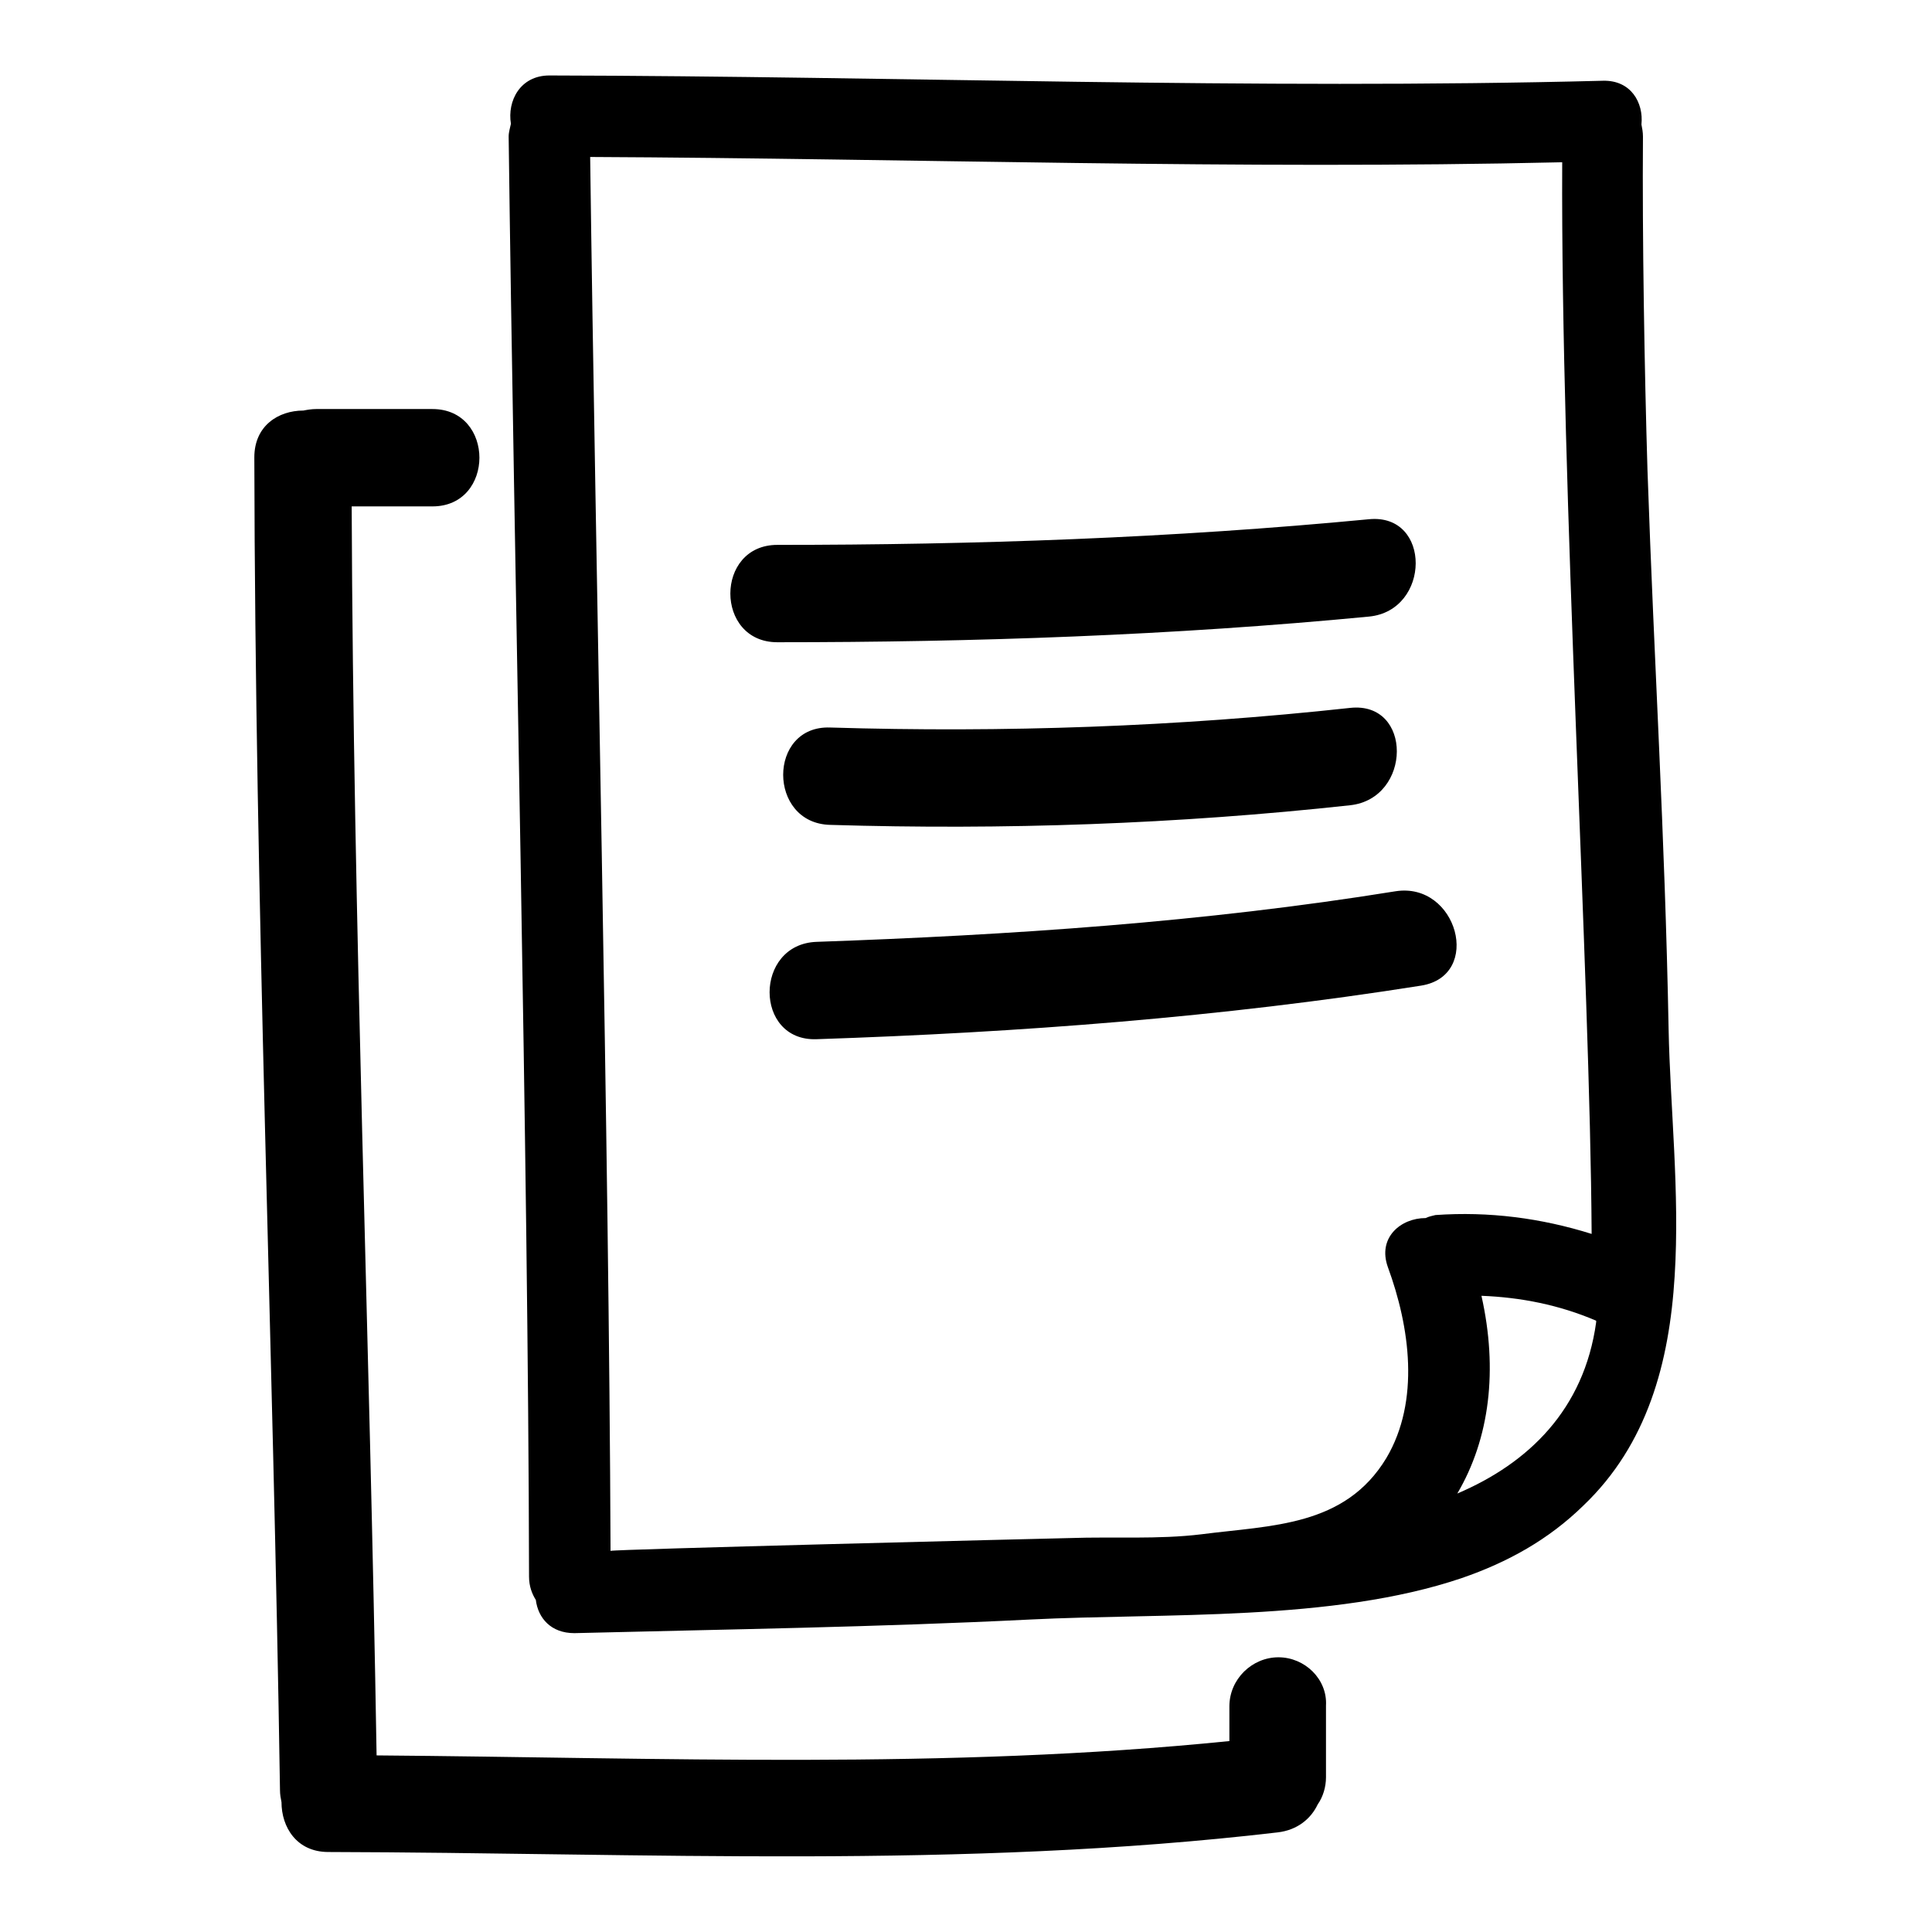
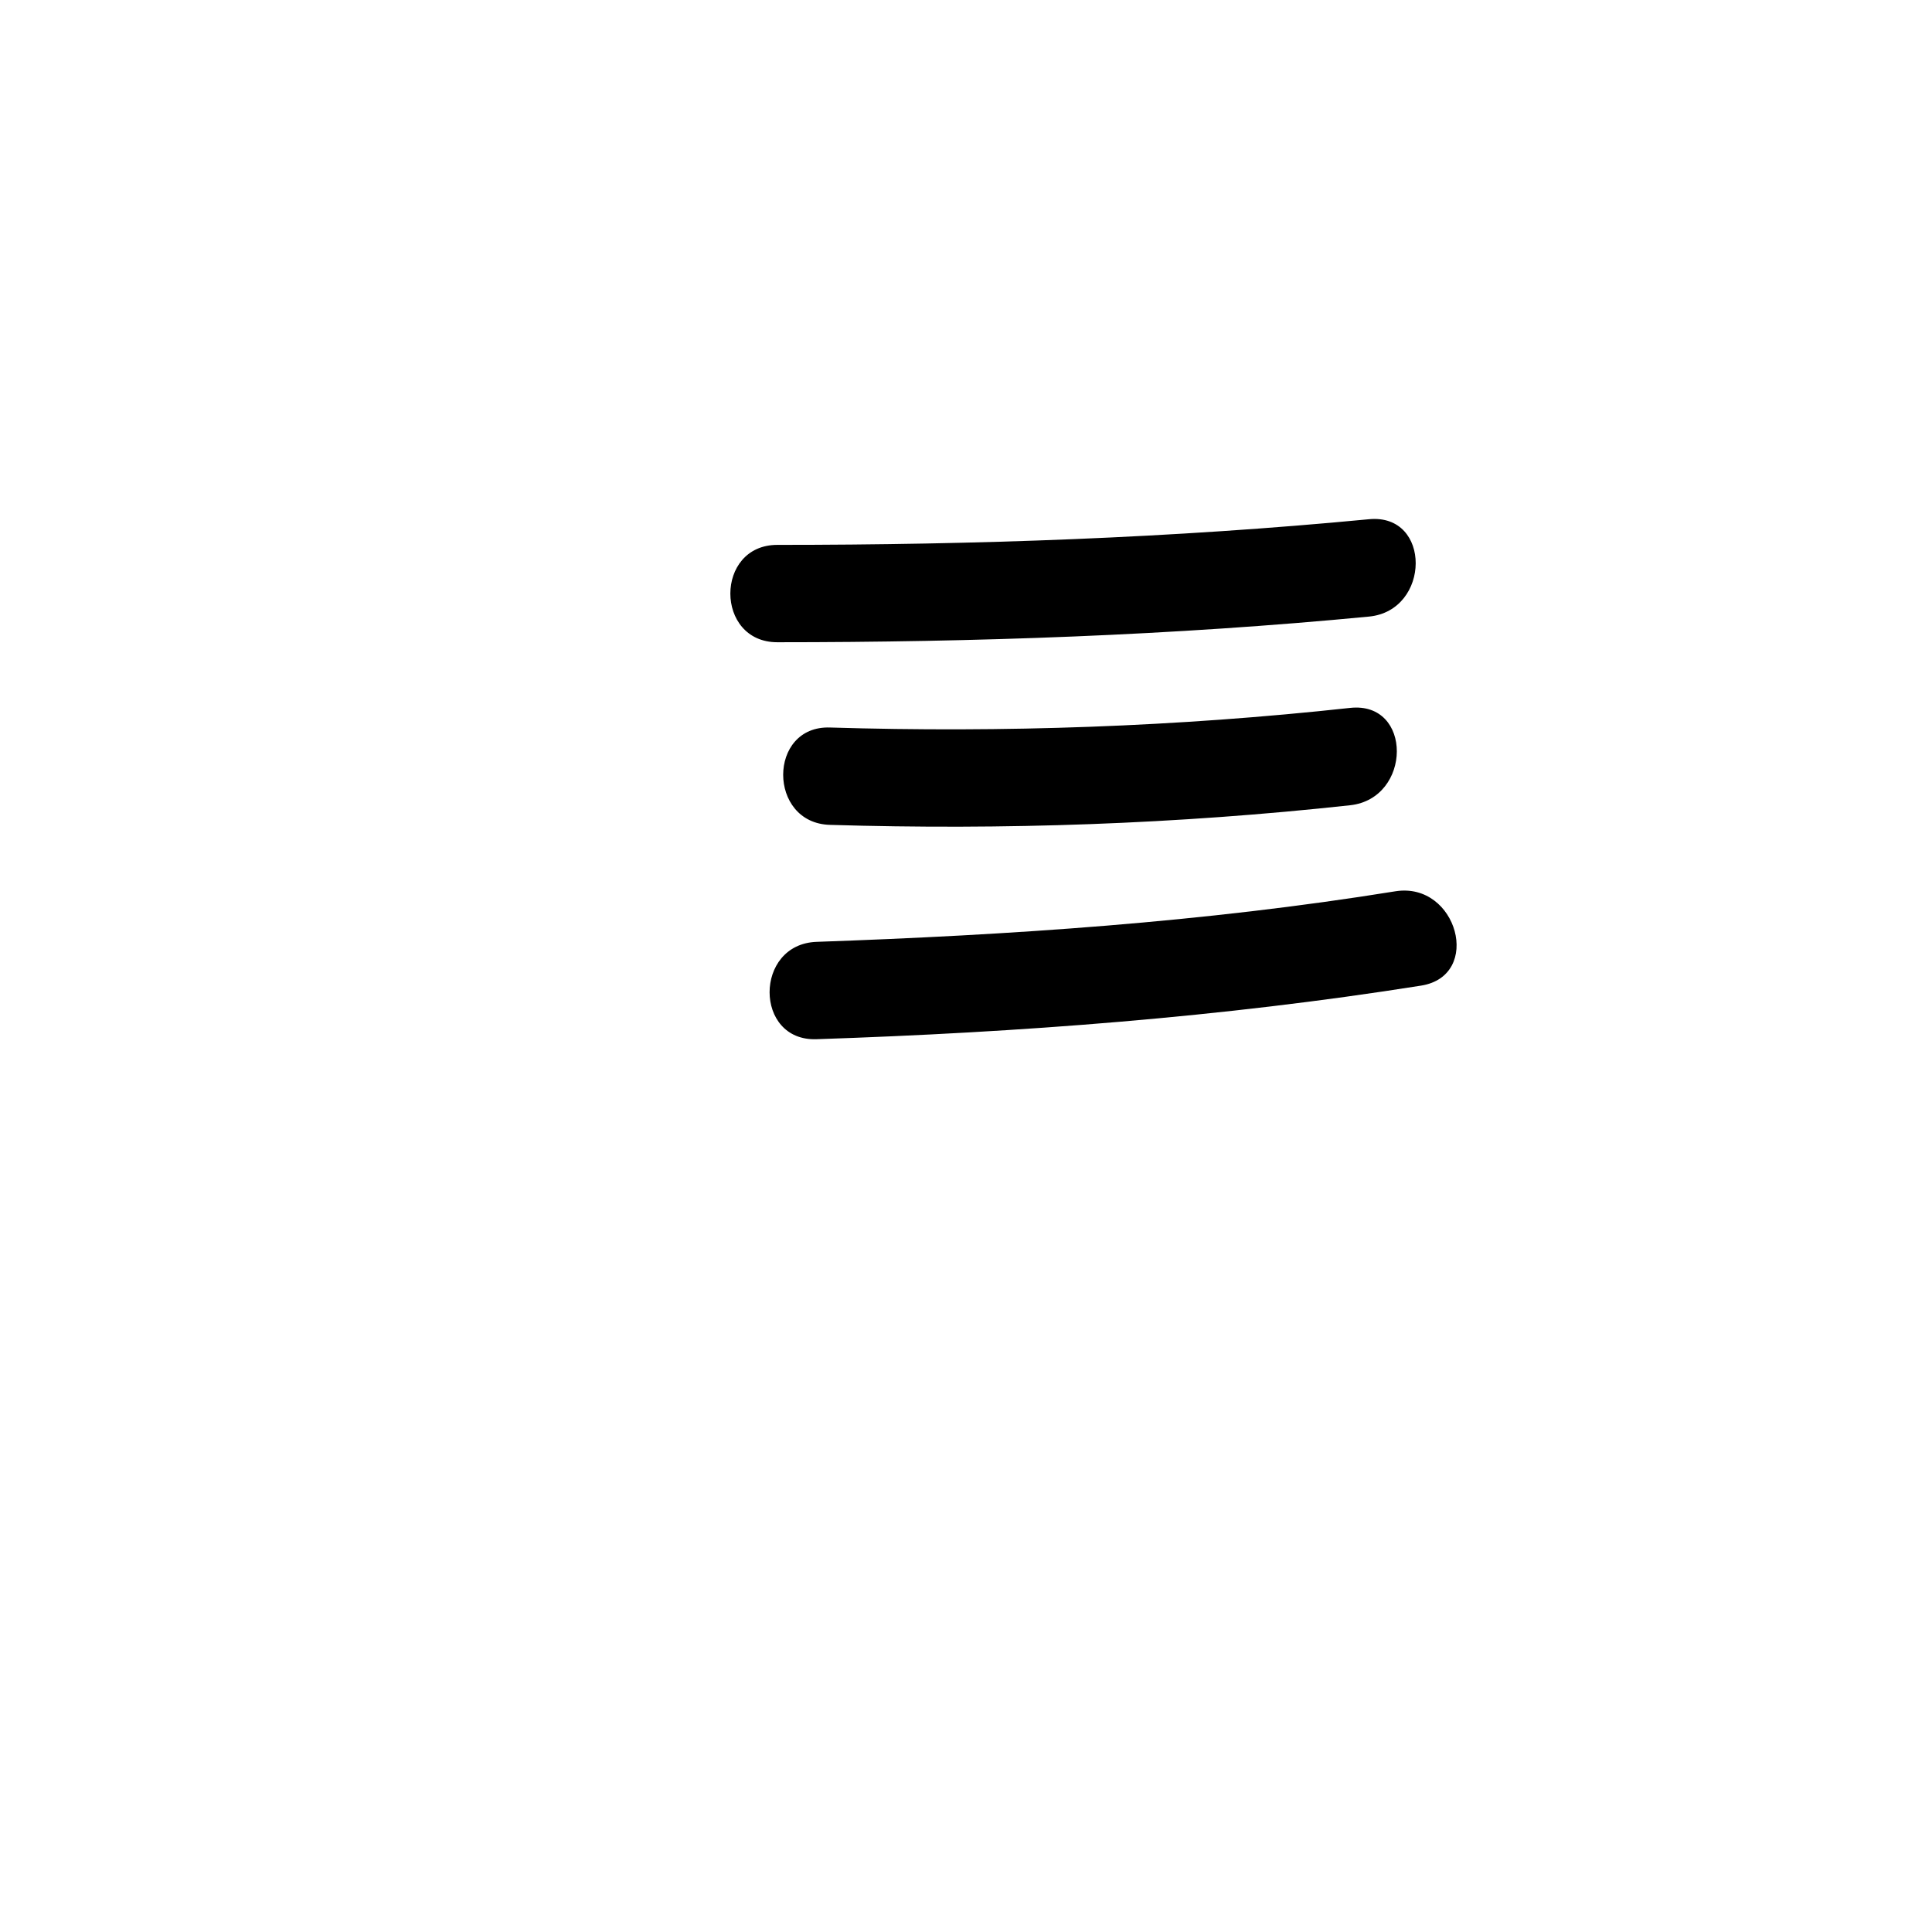
<svg xmlns="http://www.w3.org/2000/svg" version="1.1" x="0px" y="0px" viewBox="0 0 256 256" enable-background="new 0 0 256 256" xml:space="preserve">
  <g>
    <g>
      <g>
        <g>
-           <path fill="#000000" d="M218.3,62.3c-0.4-13.2-0.7-31-0.6-44.2c0-0.6-0.1-1.1-0.2-1.6c0.3-2.9-1.4-5.9-5.1-5.8c-46.5,1.2-93-0.6-139.6-0.7c-3.9,0-5.6,3.4-5.1,6.4c-0.1,0.5-0.3,1.1-0.3,1.7c0.7,55.5,2.6,135.3,2.7,190.8c0,1.3,0.4,2.3,0.9,3.1c0.3,2.4,2,4.4,5.1,4.4c20.1-0.5,40.2-0.8,60.3-1.8c17.9-0.9,40.2,0.3,57.3-5.5c6.1-2.1,11.5-5.1,16.1-9.6c8.5-8.1,11.4-19,12.1-30.4c0.7-11-0.6-22.5-0.8-32.7C220.6,110.1,219.2,88.5,218.3,62.3z M188.9,161.4c-3.3,0-6.4,2.6-5,6.5c2.9,7.9,4.3,17.7-0.2,25.3c-5.5,9.1-15.2,8.9-24.5,10.1c-5.7,0.7-11.7,0.3-17.4,0.5c-4.5,0.1-60.9,1.5-60.9,1.7C80.7,152,78.9,74.3,78.2,20.8c43,0.2,85.9,1.7,128.8,0.7c-0.2,43.9,3.7,107.3,3.9,142c-6.7-2.1-13.6-3-20.7-2.5C189.8,161.1,189.3,161.2,188.9,161.4z M193.1,197.9c4.3-7.3,5.4-16.4,3.2-26.2c5.2,0.2,10.3,1.2,15.2,3.3c0,0.1,0,0.1,0,0.2C209.9,186.8,202.5,193.9,193.1,197.9z" />
-           <path fill="#000000" d="M169.4,219.6c-3.5,0-6.5,2.9-6.5,6.5v4.6c-37.5,3.8-75.3,2.2-113,1.9c-0.9-55.2-3.1-110.3-3.3-165.5h10.7c8.3,0,8.3-12.9,0-12.9H41.9c-0.6,0-1.2,0.1-1.7,0.2c-3.3,0-6.5,2-6.5,6.2c0.1,58.9,2.5,117.7,3.4,176.6c0,0.6,0.1,1.1,0.2,1.6c0,3.3,2,6.6,6.2,6.6c42,0.1,84,2.3,125.8-2.6c2.6-0.3,4.4-1.8,5.3-3.7c0.7-1,1.1-2.3,1.1-3.6V226C175.9,222.5,172.9,219.6,169.4,219.6z" />
          <path fill="#000000" d="M181.4,81.7c8.2-0.8,8.3-13.7,0-12.9c-26.1,2.5-52.2,3.4-78.4,3.4c-8.3,0-8.3,12.9,0,12.9C129.2,85.1,155.4,84.2,181.4,81.7z" />
          <path fill="#000000" d="M178.9,93.8c-22.9,2.5-45.9,3.3-68.9,2.6c-8.3-0.3-8.3,12.7,0,12.9c23,0.7,46-0.1,68.9-2.6C187.1,105.8,187.2,92.9,178.9,93.8z" />
          <path fill="#000000" d="M184.9,118.1c-25.4,4.1-51,5.8-76.7,6.7c-8.3,0.3-8.3,13.2,0,12.9c26.9-0.9,53.6-2.9,80.1-7.1C196.5,129.3,193.1,116.8,184.9,118.1z" />
        </g>
      </g>
      <g />
      <g />
      <g />
      <g />
      <g />
      <g />
      <g />
      <g />
      <g />
      <g />
      <g />
      <g />
      <g />
      <g />
      <g />
    </g>
  </g>
</svg>